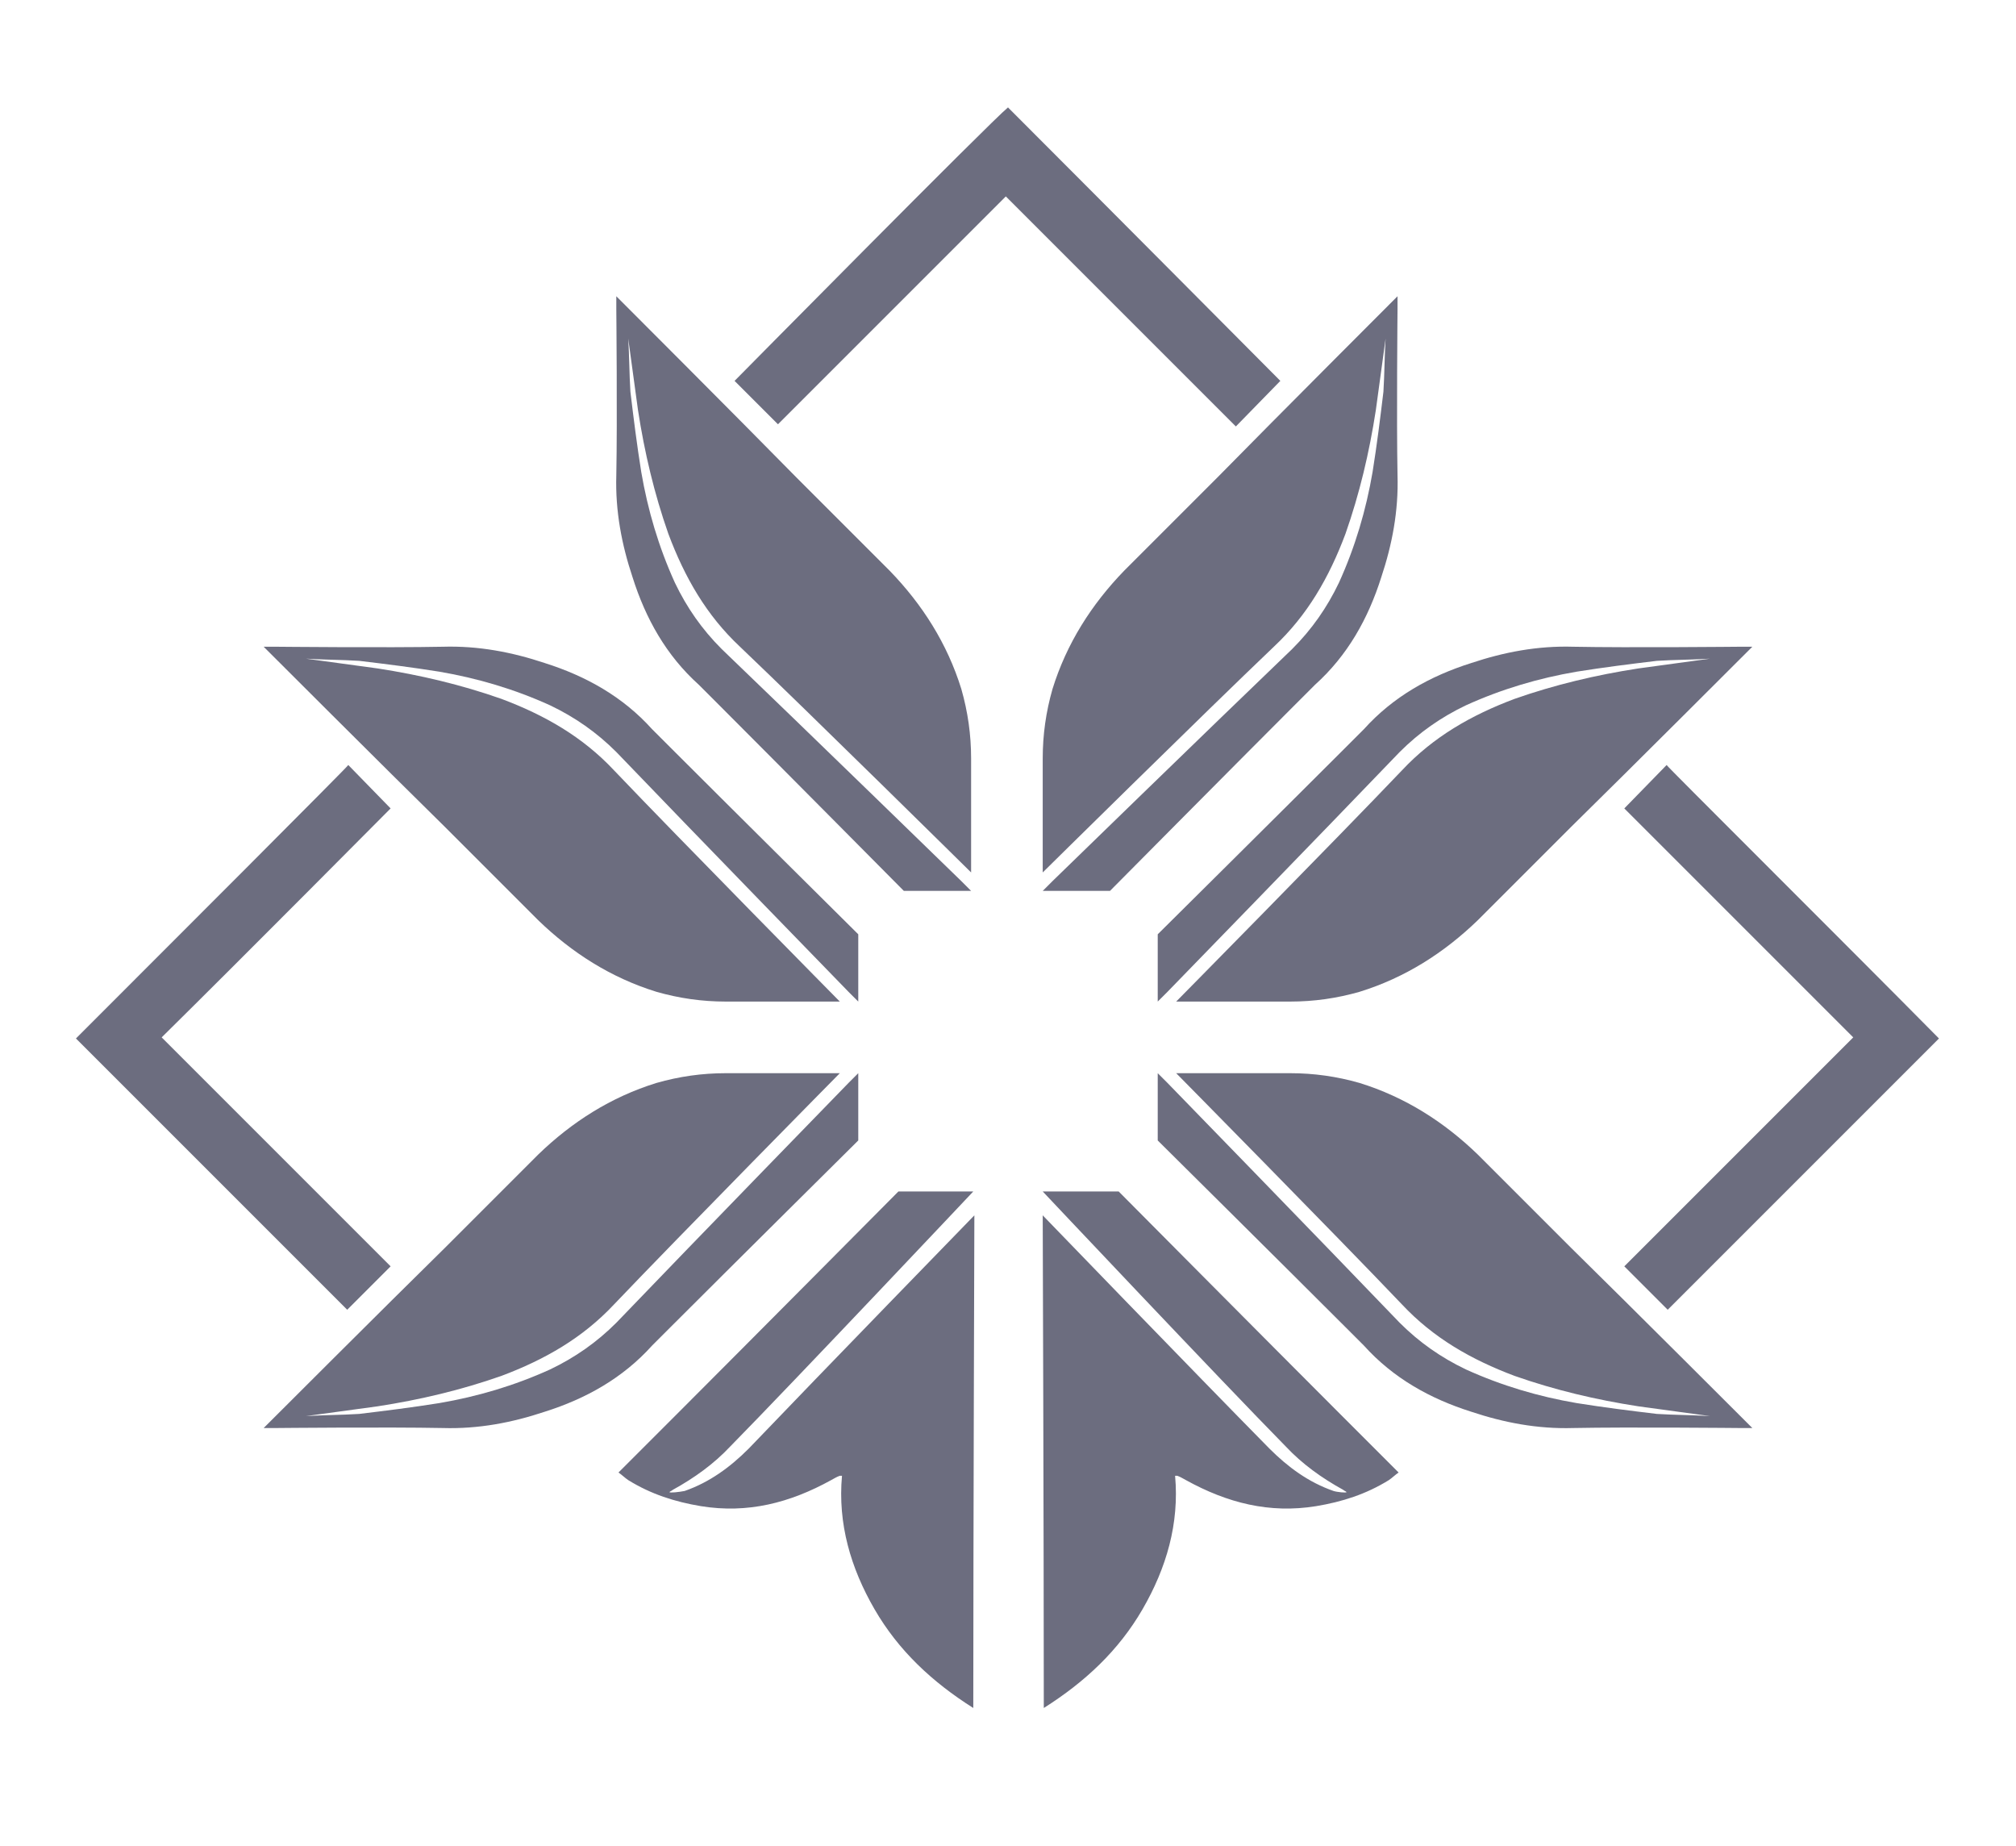
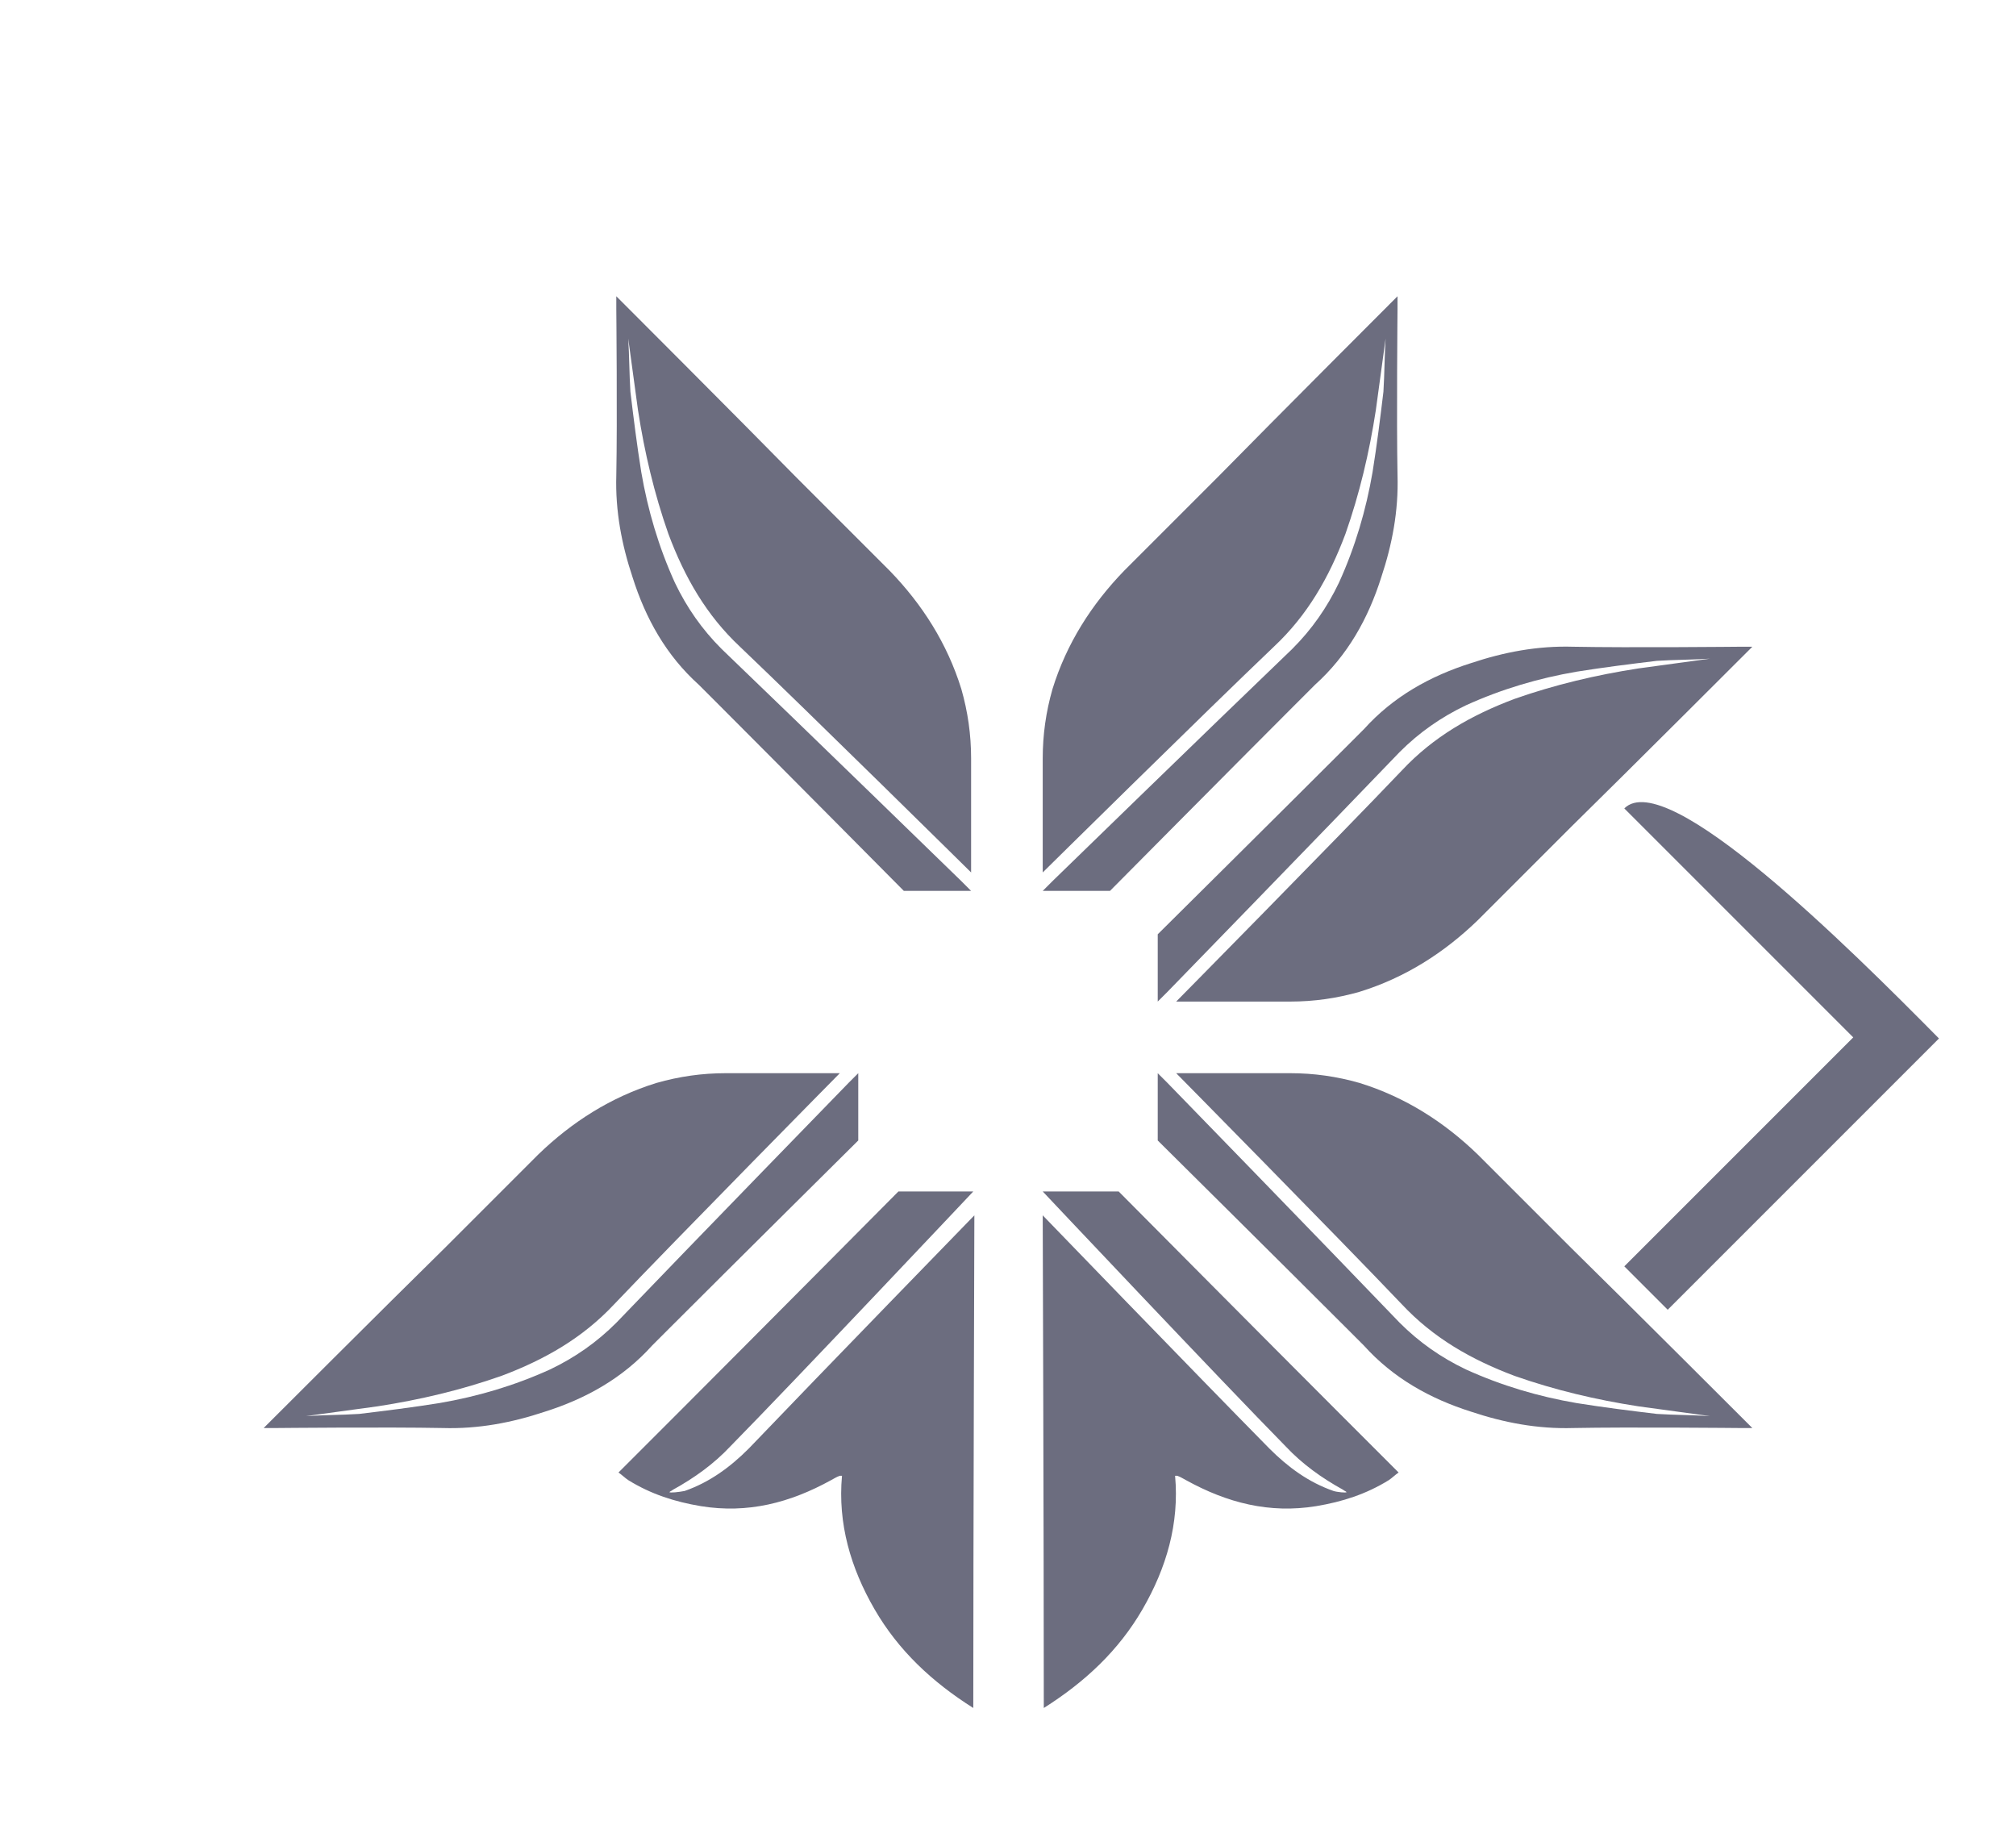
<svg xmlns="http://www.w3.org/2000/svg" version="1.1" id="Layer_1" x="0px" y="0px" viewBox="0 0 185.8 170.1" style="enable-background:new 0 0 185.8 170.1;" xml:space="preserve">
  <style type="text/css">
	.st0{fill:#6C6D7F;}
</style>
  <path class="st0" d="M129.2,71c2.9-3.1,6.4-5.1,10.4-6.6c3.7-1.3,7.5-2.2,11.4-2.8c2.2-0.3,4.4-0.6,6.6-0.9  c-1.6,0.1-3.3,0.1-4.9,0.2c-2.5,0.3-4.9,0.6-7.4,1c-3.5,0.6-6.9,1.6-10.2,3.1c-2.3,1.1-4.3,2.5-6.1,4.3  c-7.1,7.4-21.4,22.1-21.4,22.1l-0.9,0.9v-5.3v-0.9c0,0,11.7-11.6,17.2-17.1c0.6-0.6,1.2-1.2,1.8-1.8c2.7-3,6.1-4.9,9.9-6.1  c3-1,6.1-1.6,9.4-1.5c5.1,0.1,15.3,0,15.3,0h1.2c0,0-11.3,11.3-16.7,16.6c-2.9,2.9-5.7,5.7-8.6,8.6c-3.1,3-6.7,5.3-10.9,6.6  c-2.1,0.6-4.2,0.9-6.4,0.9c-3.1,0-10.5,0-10.5,0S123.2,77.3,129.2,71z" />
  <path class="st0" d="M124.1,137.5c-0.1-0.1-0.2-0.1-0.3-0.2c-2-1.1-3.8-2.4-5.3-4c-5.9-6-22.4-23.5-22.4-23.5h7  c0,0,13.8,13.9,20.4,20.5c1.6,1.6,3.1,3.1,4.7,4.7c0.2,0.2,0.4,0.4,0.7,0.7c-0.3,0.2-0.6,0.5-0.9,0.7c-2.1,1.3-4.3,2-6.7,2.4  c-4.3,0.7-8.2-0.3-12-2.4c-0.2-0.1-0.5-0.3-0.8-0.4c0,0-0.1,0-0.2,0c0.4,4.4-0.8,8.5-3,12.3c-2.2,3.8-5.3,6.7-9.1,9.1  c0-15.2-0.1-45.4-0.1-45.4s14.1,14.6,20.9,21.5c1.7,1.7,3.6,3.1,5.9,3.9C123.2,137.5,124.1,137.6,124.1,137.5z" />
-   <path class="st0" d="M178.7,95.7c-8.3,8.3-25,25-25,25l-4-4c0,0,14-14,21.1-21.1c-7.1-7.1-21.1-21.1-21.1-21.1l3.9-4  C153.6,70.6,170.4,87.3,178.7,95.7z" />
-   <path class="st0" d="M113.9,39.3c0,0-14.1-14.1-21.2-21.2c-7.1,7.1-21,21-21,21l-4-4c0,0,23.7-24,25.2-25.2  c8.4,8.4,25.1,25.2,25.1,25.2L113.9,39.3z" />
+   <path class="st0" d="M178.7,95.7c-8.3,8.3-25,25-25,25l-4-4c0,0,14-14,21.1-21.1c-7.1-7.1-21.1-21.1-21.1-21.1C153.6,70.6,170.4,87.3,178.7,95.7z" />
  <path class="st0" d="M129.2,120.2c2.9,3.1,6.4,5.1,10.4,6.6c3.7,1.3,7.5,2.2,11.4,2.8c2.2,0.3,4.4,0.6,6.6,0.9  c-1.6-0.1-3.3-0.1-4.9-0.2c-2.5-0.3-4.9-0.6-7.4-1c-3.5-0.6-6.9-1.6-10.2-3.1c-2.3-1.1-4.3-2.5-6.1-4.3  c-7.1-7.4-21.4-22.1-21.4-22.1l-0.9-0.9v5.3v0.9c0,0,11.7,11.6,17.2,17.1c0.6,0.6,1.2,1.2,1.8,1.8c2.7,3,6.1,4.9,9.9,6.1  c3,1,6.1,1.6,9.4,1.5c5.1-0.1,15.3,0,15.3,0h1.2c0,0-11.3-11.3-16.7-16.6c-2.9-2.9-5.7-5.7-8.6-8.6c-3.1-3-6.7-5.3-10.9-6.6  c-2.1-0.6-4.2-0.9-6.4-0.9c-3.1,0-10.5,0-10.5,0S123.2,113.9,129.2,120.2z" />
  <path class="st0" d="M117.4,59.6c3.1-2.9,5.1-6.4,6.6-10.4c1.3-3.7,2.2-7.5,2.8-11.4c0.3-2.2,0.6-4.4,0.9-6.6  c-0.1,1.6-0.1,3.3-0.2,4.9c-0.3,2.5-0.6,4.9-1,7.4c-0.6,3.5-1.6,6.9-3.1,10.2c-1.1,2.3-2.5,4.3-4.3,6.1  c-7.4,7.1-22.1,21.4-22.1,21.4l-0.9,0.9h5.3h0.9c0,0,11.6-11.7,17.1-17.2c0.6-0.6,1.2-1.2,1.8-1.8c3-2.7,4.9-6.1,6.1-9.9  c1-3,1.6-6.1,1.5-9.4c-0.1-5.1,0-15.3,0-15.3v-1.2c0,0-11.3,11.3-16.6,16.7c-2.9,2.9-5.7,5.7-8.6,8.6c-3,3.1-5.3,6.7-6.6,10.9  c-0.6,2.1-0.9,4.2-0.9,6.4c0,3.1,0,10.5,0,10.5S111.1,65.6,117.4,59.6z" />
-   <path class="st0" d="M56.6,71c-2.9-3.1-6.4-5.1-10.4-6.6c-3.7-1.3-7.5-2.2-11.4-2.8c-2.2-0.3-4.4-0.6-6.6-0.9  c1.6,0.1,3.3,0.1,4.9,0.2c2.5,0.3,4.9,0.6,7.4,1c3.5,0.6,6.9,1.6,10.2,3.1c2.3,1.1,4.3,2.5,6.1,4.3c7.1,7.4,21.4,22.1,21.4,22.1  l0.9,0.9v-5.3v-0.9c0,0-11.7-11.6-17.2-17.1c-0.6-0.6-1.2-1.2-1.8-1.8c-2.7-3-6.1-4.9-9.9-6.1c-3-1-6.1-1.6-9.4-1.5  c-5.1,0.1-15.3,0-15.3,0h-1.2c0,0,11.3,11.3,16.7,16.6c2.9,2.9,5.7,5.7,8.6,8.6c3.1,3,6.7,5.3,10.9,6.6c2.1,0.6,4.2,0.9,6.4,0.9  c3.1,0,10.5,0,10.5,0S62.6,77.3,56.6,71z" />
  <path class="st0" d="M61.7,137.5c0.1-0.1,0.2-0.1,0.3-0.2c2-1.1,3.8-2.4,5.3-4c5.9-6,22.4-23.5,22.4-23.5h-6.9  c0,0-13.8,13.9-20.4,20.5c-1.6,1.6-3.1,3.1-4.7,4.7c-0.2,0.2-0.4,0.4-0.7,0.7c0.3,0.2,0.6,0.5,0.9,0.7c2.1,1.3,4.3,2,6.7,2.4  c4.3,0.7,8.2-0.3,12-2.4c0.2-0.1,0.5-0.3,0.8-0.4c0,0,0.1,0,0.2,0c-0.4,4.4,0.8,8.5,3,12.3c2.2,3.8,5.3,6.7,9.1,9.1  c0-15.2,0.1-45.4,0.1-45.4S75.7,126.5,69,133.5c-1.7,1.7-3.6,3.1-5.9,3.9C62.6,137.5,61.7,137.6,61.7,137.5z" />
  <path class="st0" d="M56.6,120.2c-2.9,3.1-6.4,5.1-10.4,6.6c-3.7,1.3-7.5,2.2-11.4,2.8c-2.2,0.3-4.4,0.6-6.6,0.9  c1.6-0.1,3.3-0.1,4.9-0.2c2.5-0.3,4.9-0.6,7.4-1c3.5-0.6,6.9-1.6,10.2-3.1c2.3-1.1,4.3-2.5,6.1-4.3c7.1-7.4,21.4-22.1,21.4-22.1  l0.9-0.9v5.3v0.9c0,0-11.7,11.6-17.2,17.1c-0.6,0.6-1.2,1.2-1.8,1.8c-2.7,3-6.1,4.9-9.9,6.1c-3,1-6.1,1.6-9.4,1.5  c-5.1-0.1-15.3,0-15.3,0h-1.2c0,0,11.3-11.3,16.7-16.6c2.9-2.9,5.7-5.7,8.6-8.6c3.1-3,6.7-5.3,10.9-6.6c2.1-0.6,4.2-0.9,6.4-0.9  c3.1,0,10.5,0,10.5,0S62.6,113.9,56.6,120.2z" />
  <path class="st0" d="M68.2,59.6c-3.1-2.9-5.1-6.4-6.6-10.4c-1.3-3.7-2.2-7.5-2.8-11.4c-0.3-2.2-0.6-4.4-0.9-6.6  c0.1,1.6,0.1,3.3,0.2,4.9c0.3,2.5,0.6,4.9,1,7.4c0.6,3.5,1.6,6.9,3.1,10.2c1.1,2.3,2.5,4.3,4.3,6.1c7.4,7.1,22.1,21.4,22.1,21.4  l0.9,0.9h-5.3h-0.9c0,0-11.6-11.7-17.1-17.2c-0.6-0.6-1.2-1.2-1.8-1.8c-3-2.7-4.9-6.1-6.1-9.9c-1-3-1.6-6.1-1.5-9.4  c0.1-5.1,0-15.3,0-15.3v-1.2c0,0,11.3,11.3,16.6,16.7c2.9,2.9,5.7,5.7,8.6,8.6c3,3.1,5.3,6.7,6.6,10.9c0.6,2.1,0.9,4.2,0.9,6.4  c0,3.1,0,10.5,0,10.5S74.5,65.6,68.2,59.6z" />
-   <path class="st0" d="M7,95.7c8.3,8.3,25,25,25,25l4-4c0,0-14-14-21.1-21.1C22,88.6,36,74.5,36,74.5l-3.9-4  C32.1,70.6,15.4,87.3,7,95.7z" />
</svg>